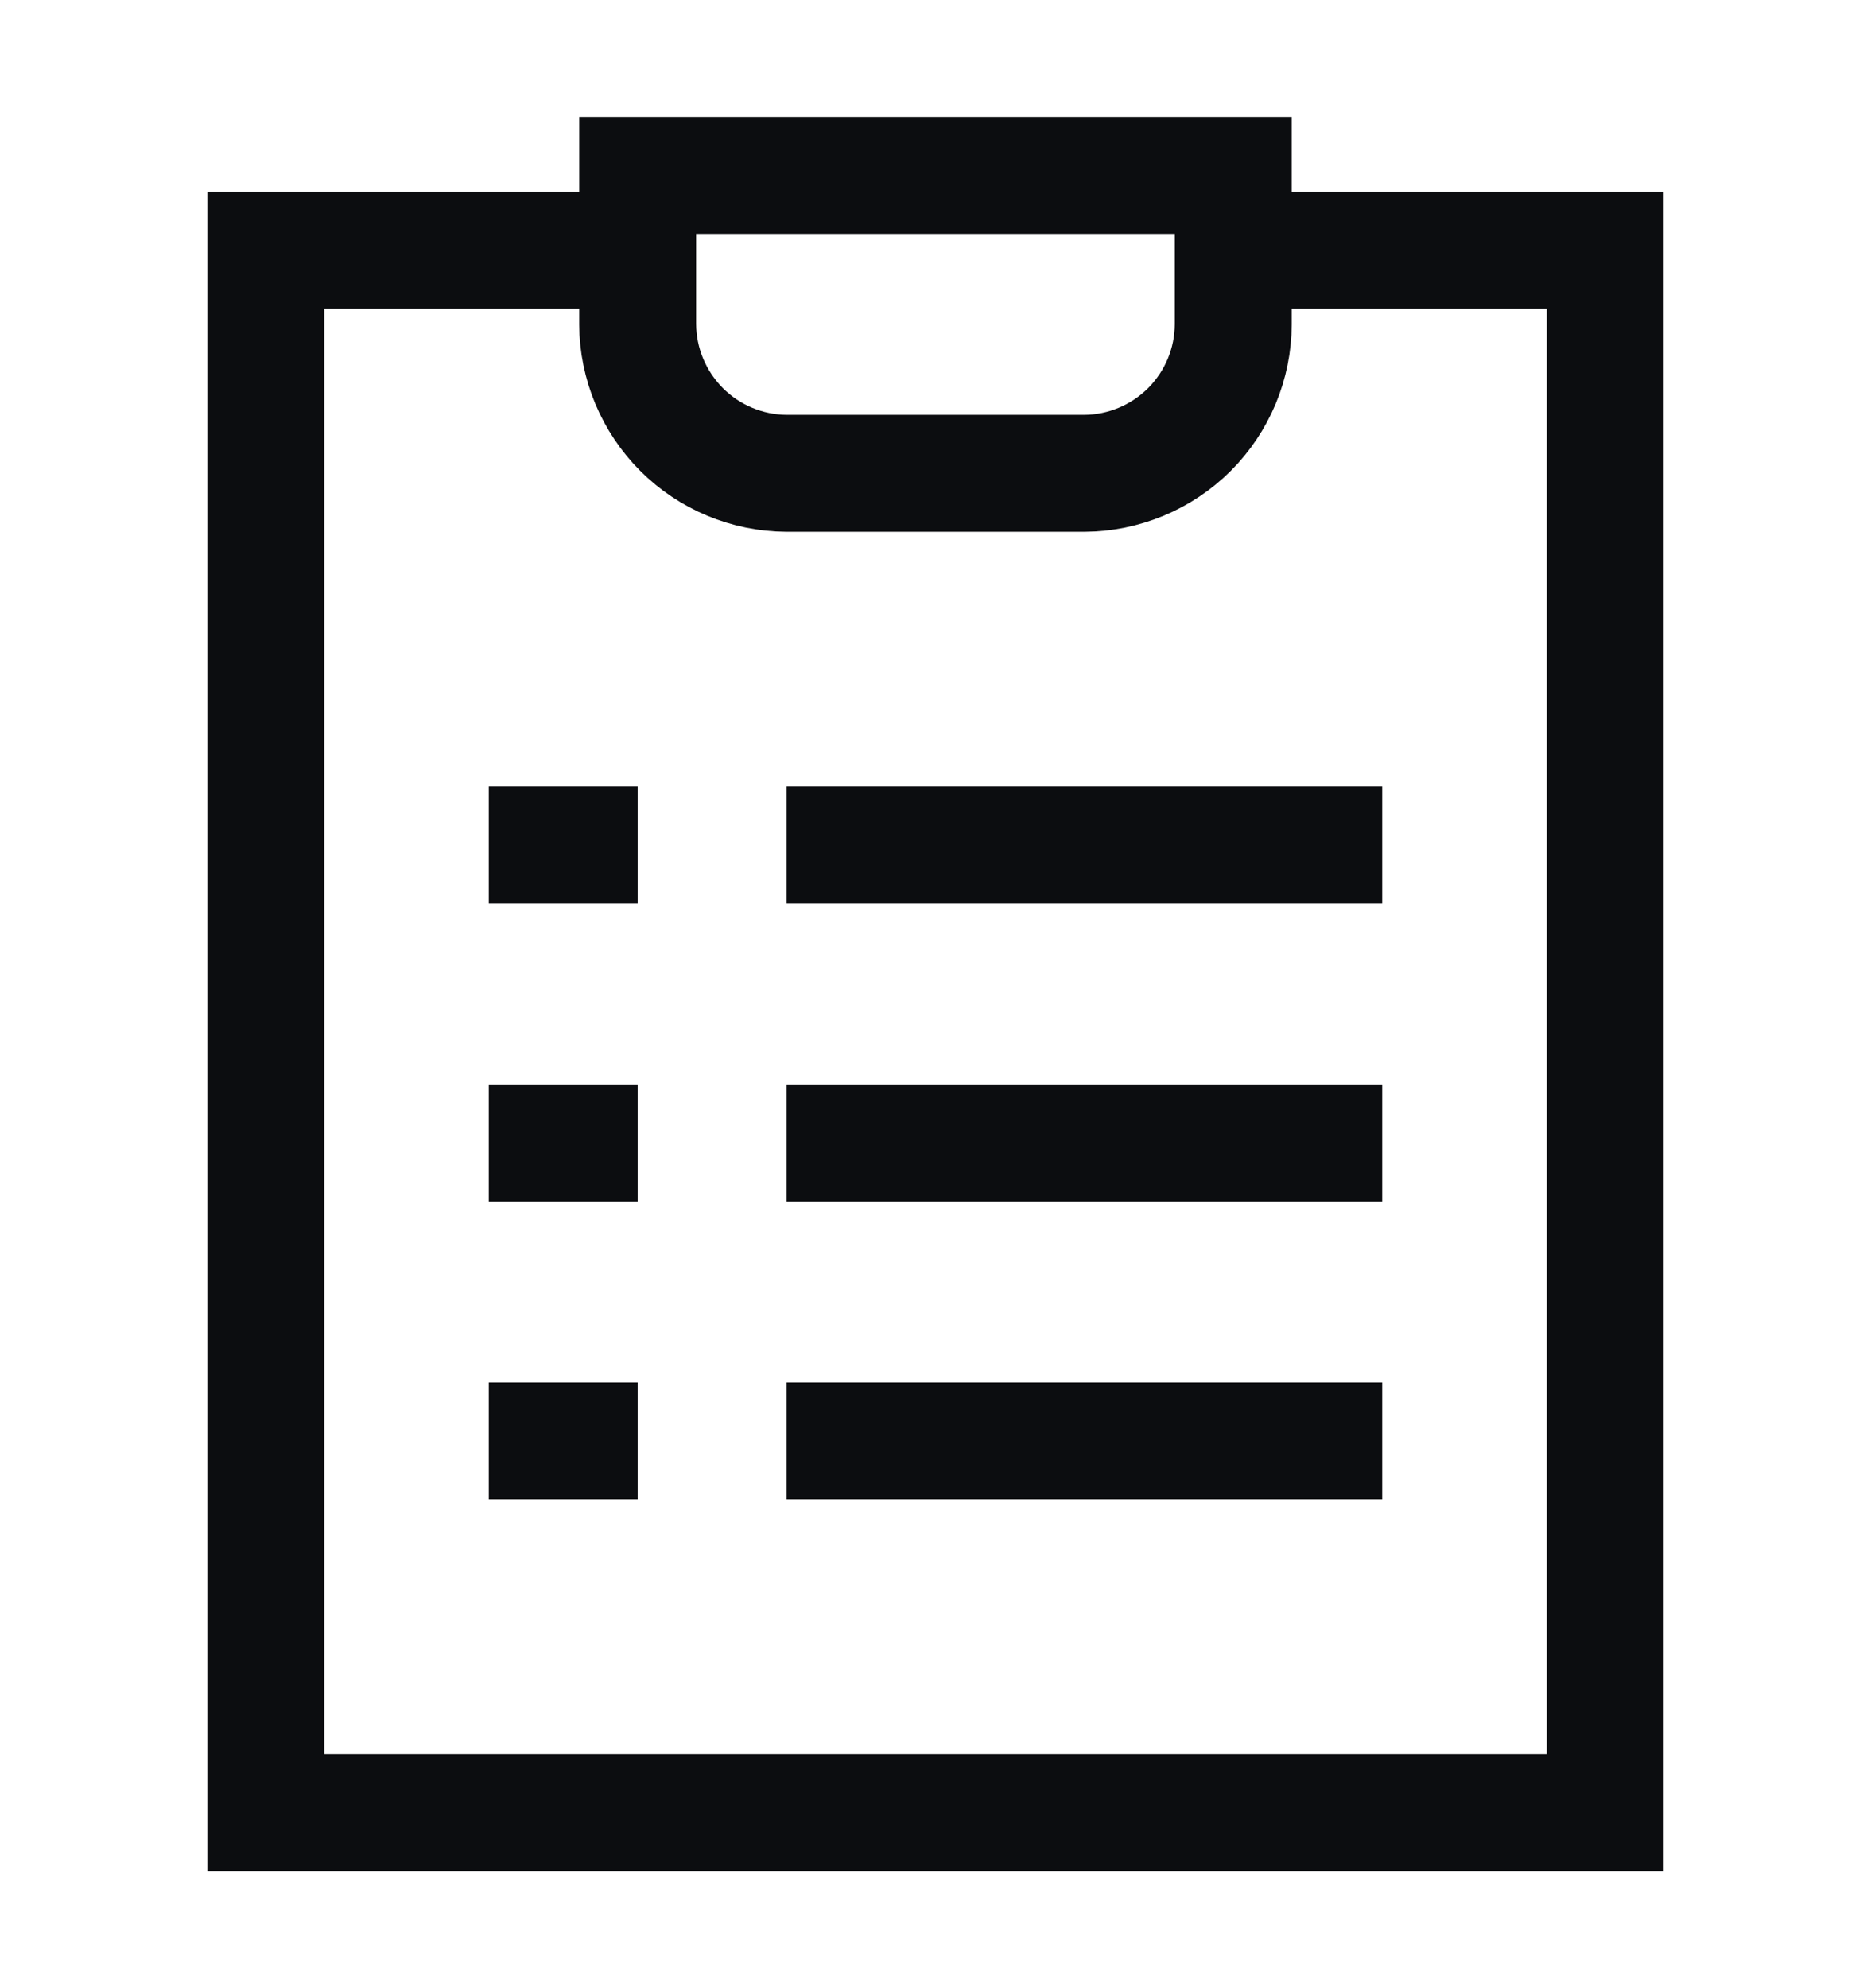
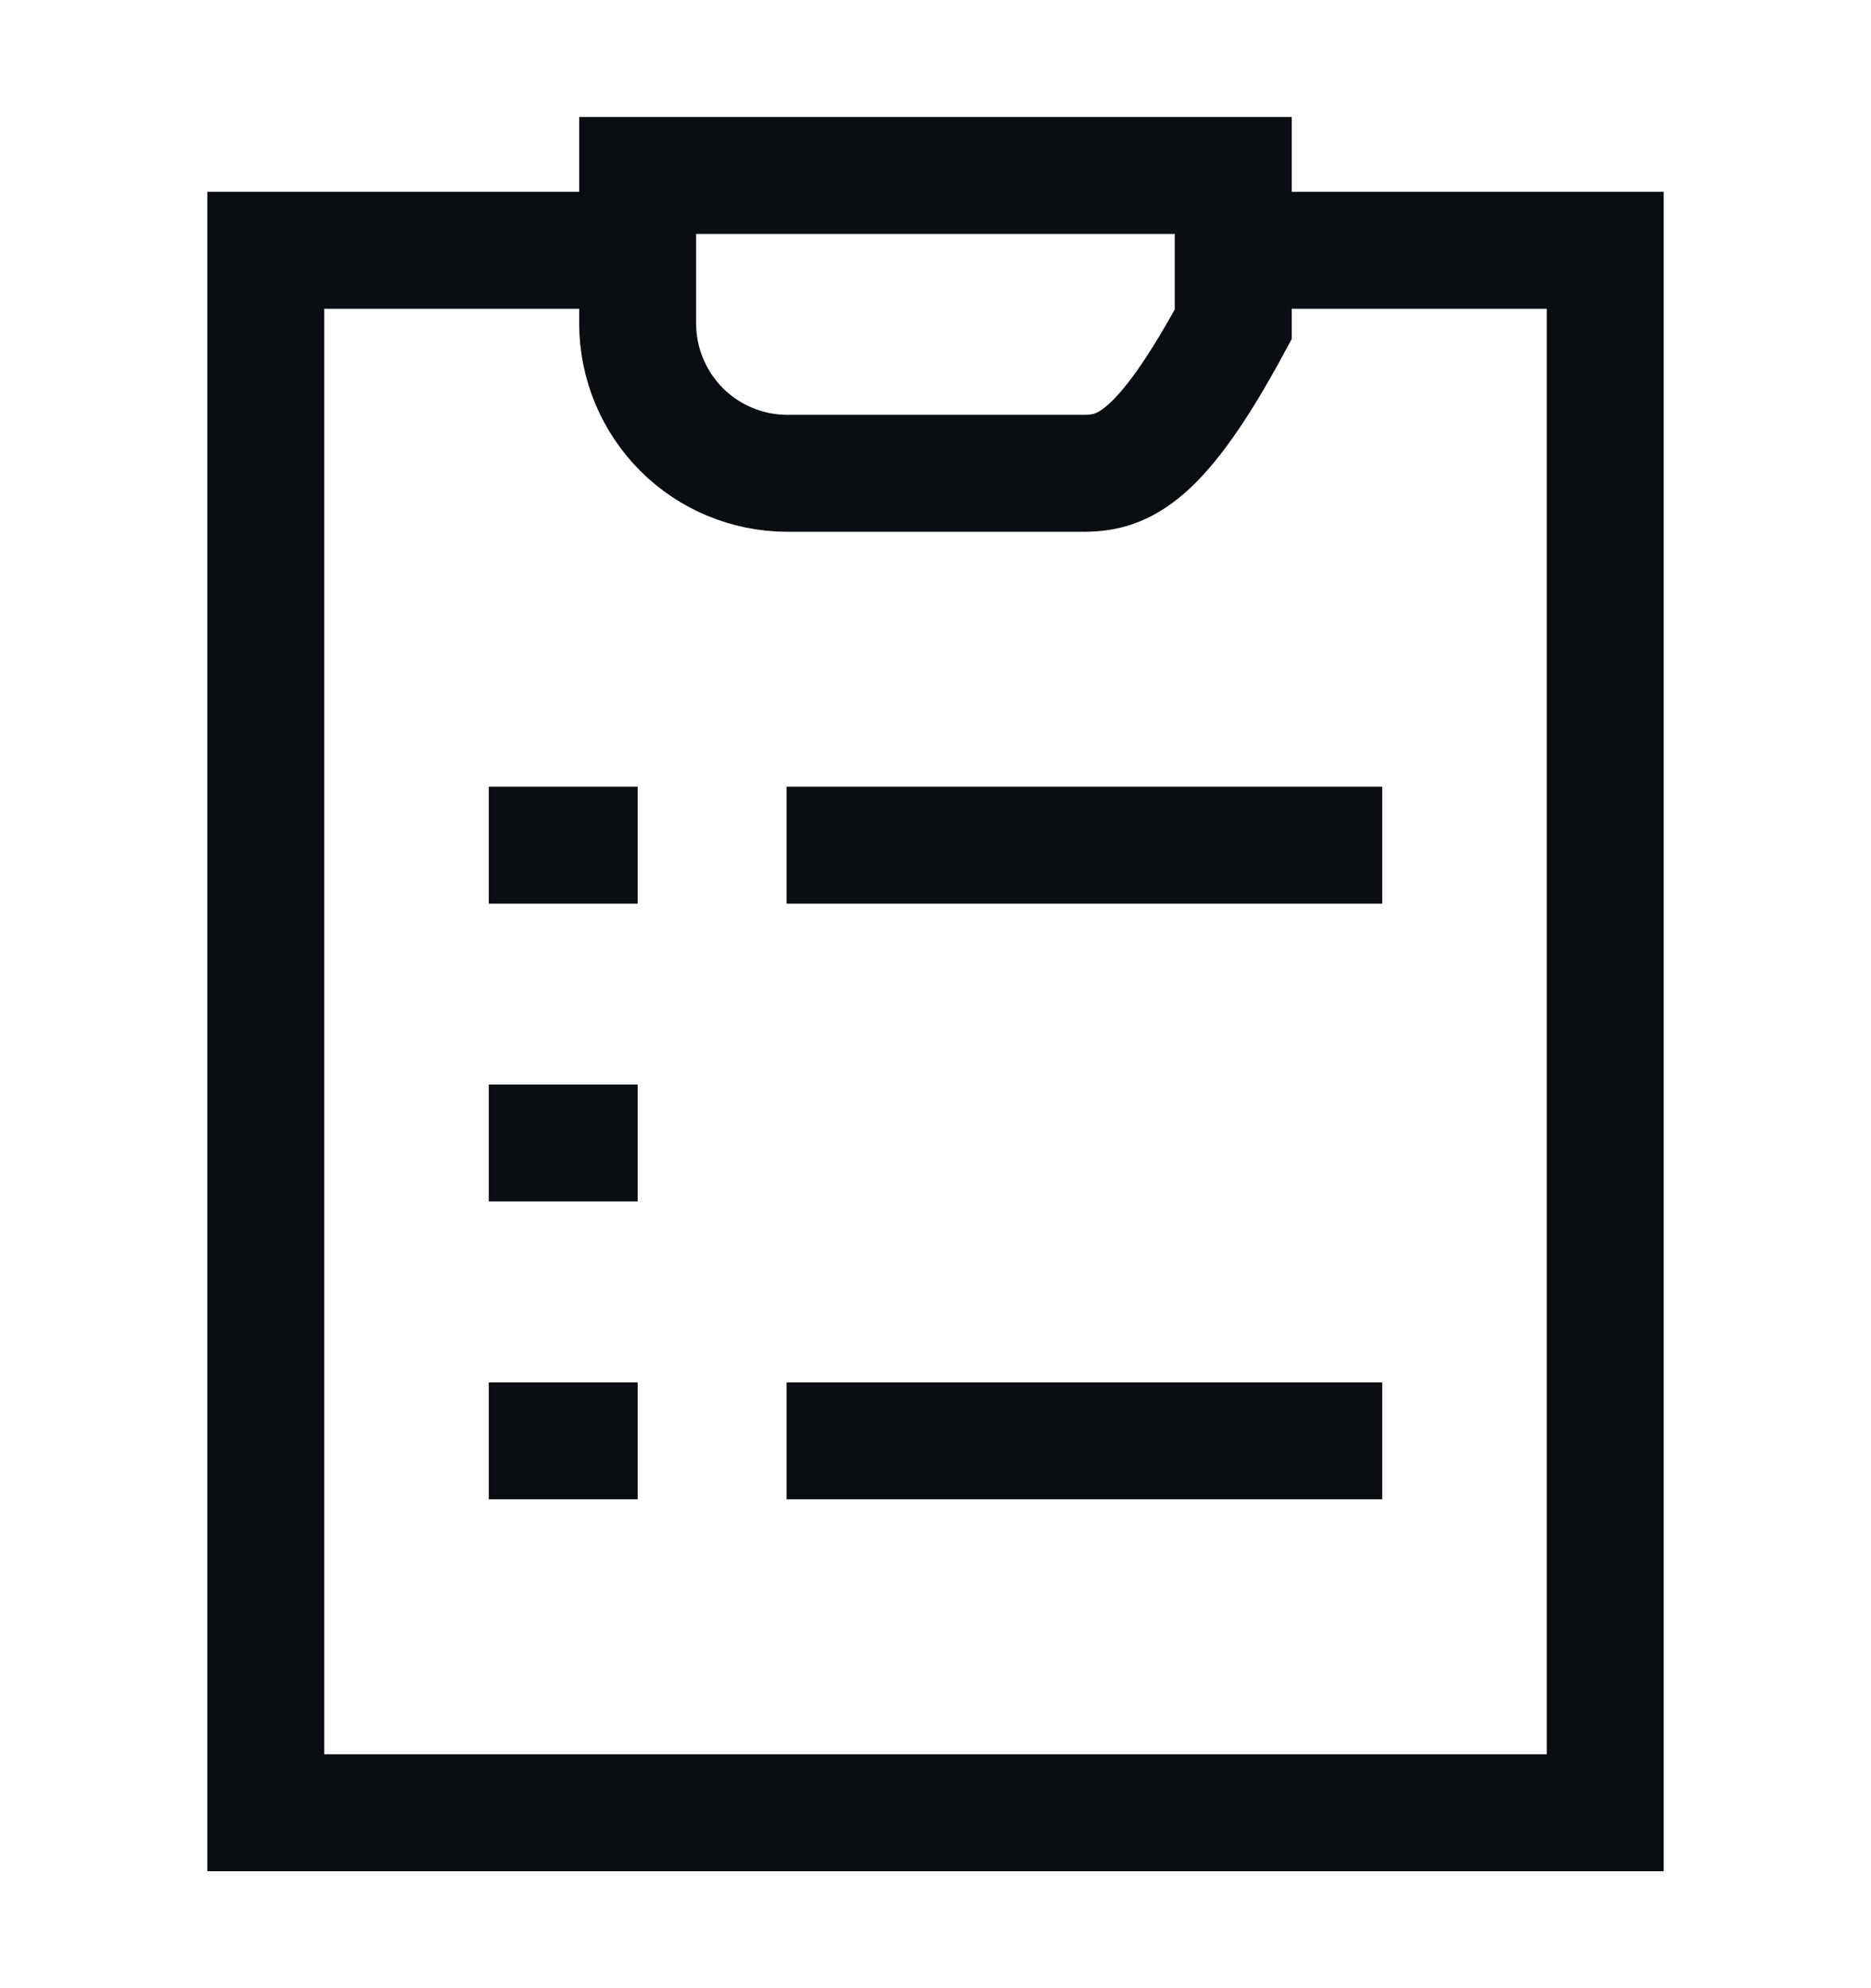
<svg xmlns="http://www.w3.org/2000/svg" width="16" height="17" viewBox="0 0 16 17" fill="none">
  <g id="list-clipboard">
    <path id="Vector" d="M11.82 7.227H6.727" stroke="#0C0D10" stroke-miterlimit="10" />
-     <path id="Vector_2" d="M11.82 9.773H6.727" stroke="#0C0D10" stroke-miterlimit="10" />
    <path id="Vector_3" d="M11.82 12.32H6.727" stroke="#0C0D10" stroke-miterlimit="10" />
    <path id="Vector_4" d="M10.547 2.14H13.727V15.5H2.273V2.14H5.453" stroke="#0C0D10" stroke-miterlimit="10" />
-     <path id="Vector_5" d="M10.546 1.5V2.773C10.545 3.111 10.41 3.433 10.172 3.672C9.933 3.91 9.61 4.045 9.273 4.047H6.726C6.389 4.045 6.066 3.91 5.828 3.672C5.59 3.433 5.455 3.111 5.453 2.773V1.5H10.546Z" stroke="#0C0D10" stroke-miterlimit="10" />
+     <path id="Vector_5" d="M10.546 1.5V2.773C9.933 3.91 9.61 4.045 9.273 4.047H6.726C6.389 4.045 6.066 3.91 5.828 3.672C5.59 3.433 5.455 3.111 5.453 2.773V1.5H10.546Z" stroke="#0C0D10" stroke-miterlimit="10" />
    <path id="Vector_6" d="M4.18 7.227H5.453" stroke="#0C0D10" stroke-miterlimit="10" />
    <path id="Vector_7" d="M4.18 9.773H5.453" stroke="#0C0D10" stroke-miterlimit="10" />
    <path id="Vector_8" d="M4.18 12.32H5.453" stroke="#0C0D10" stroke-miterlimit="10" />
  </g>
</svg>